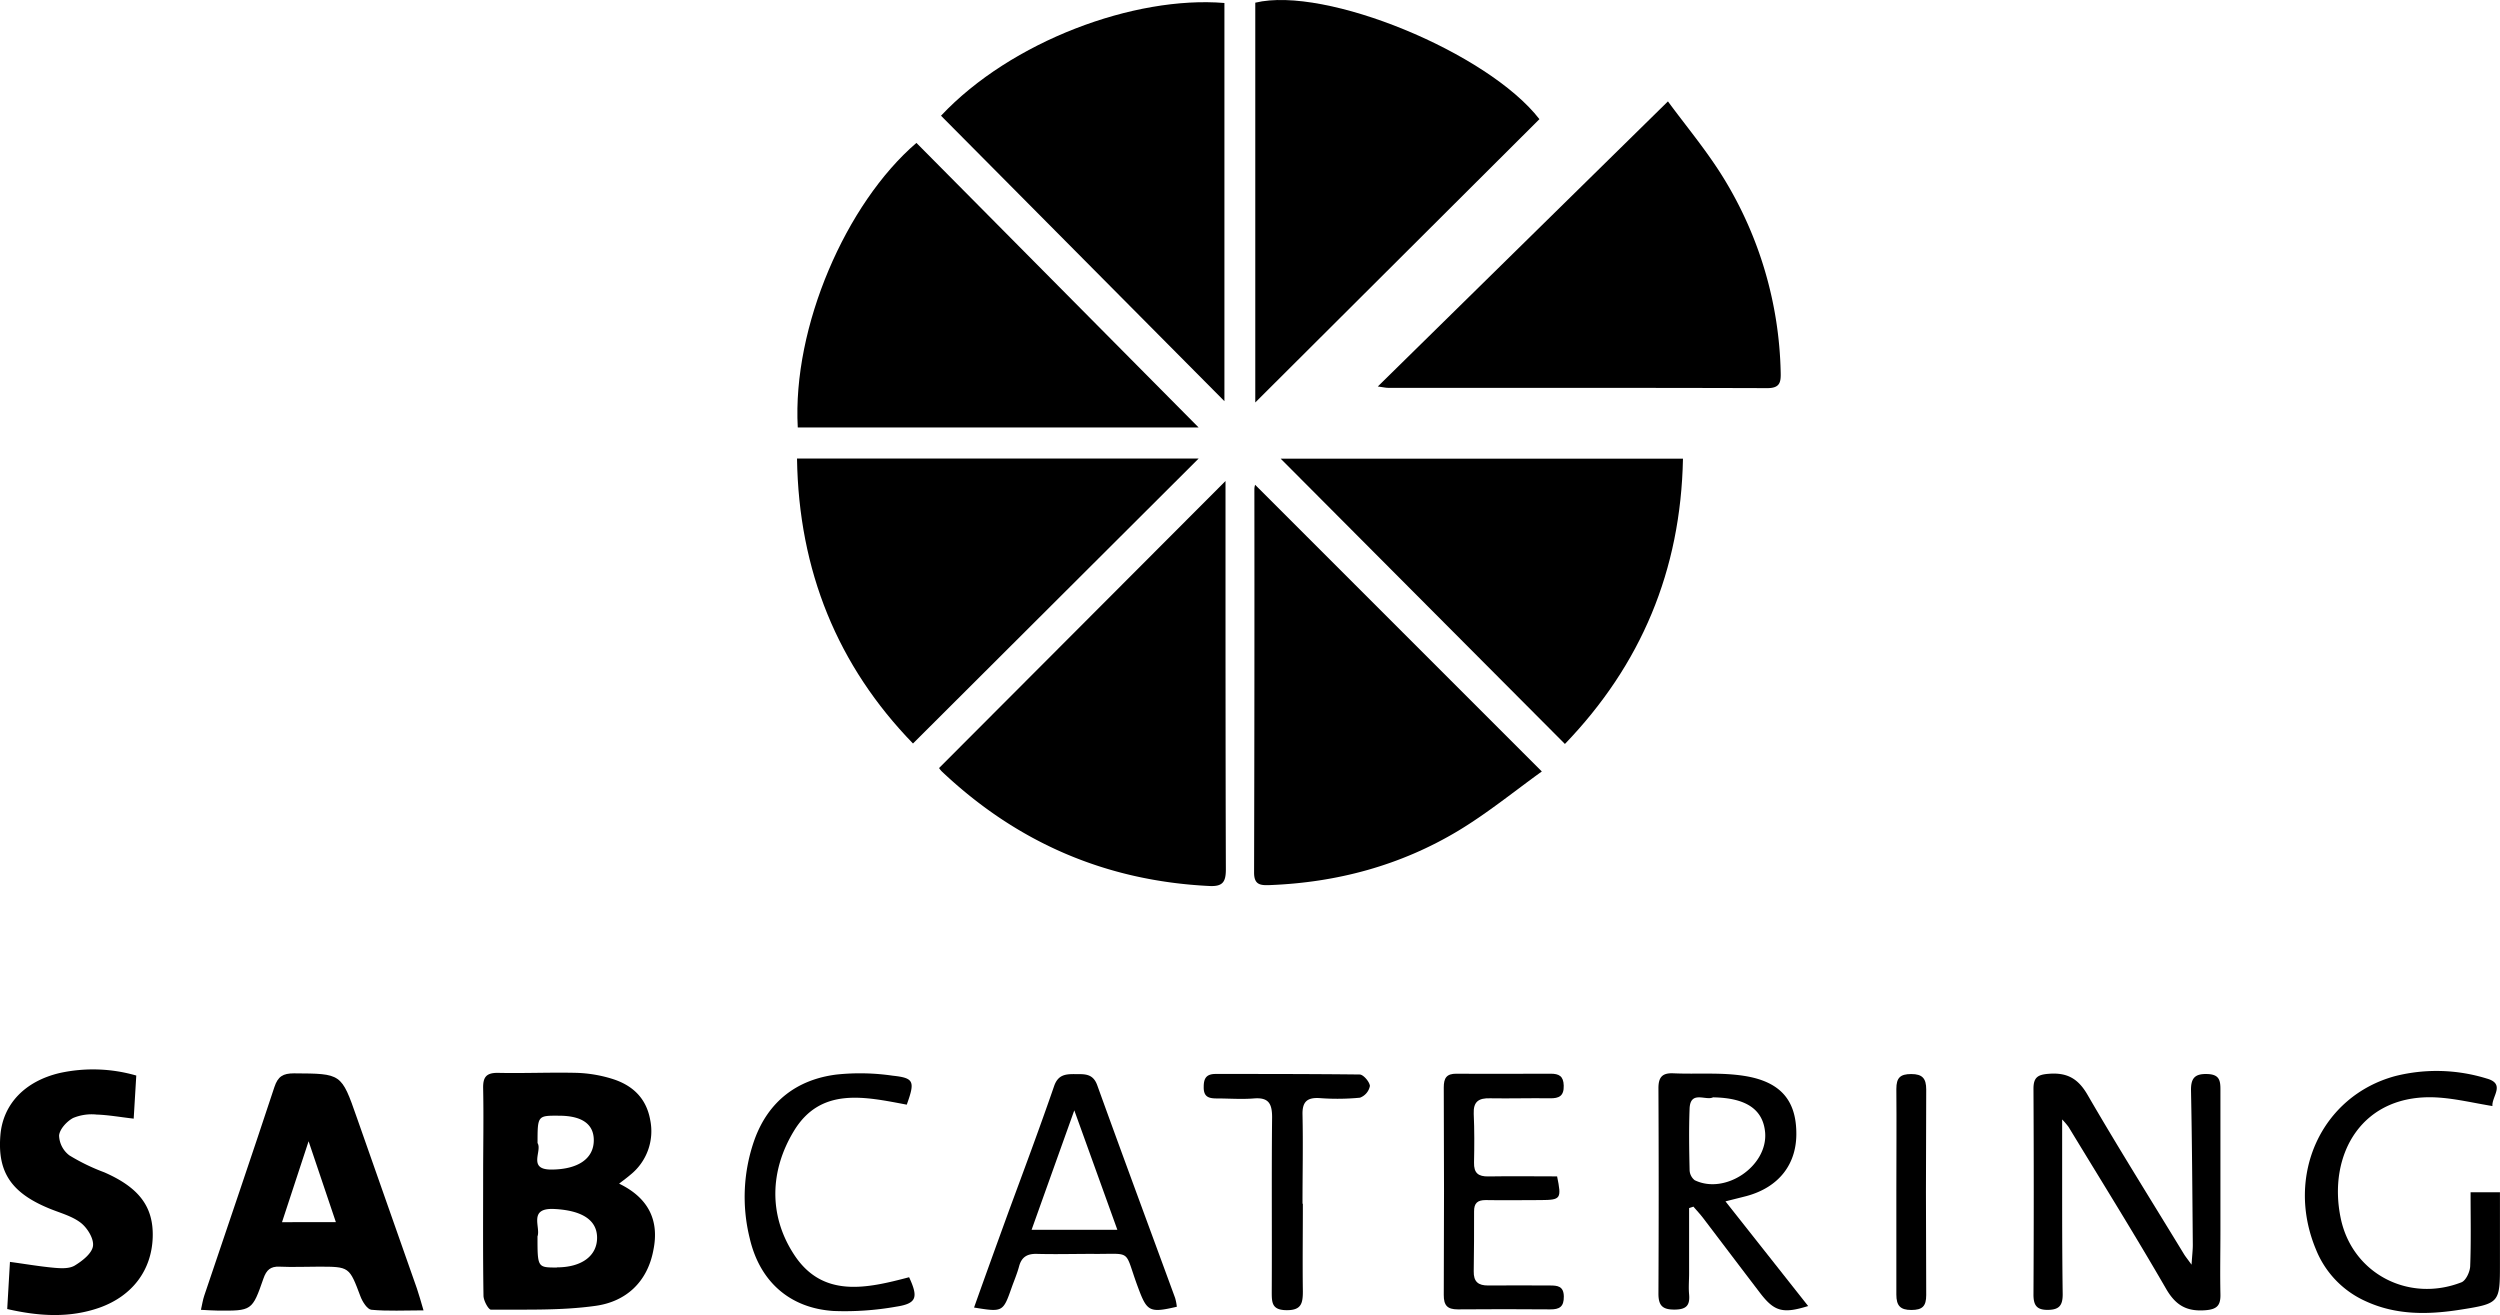
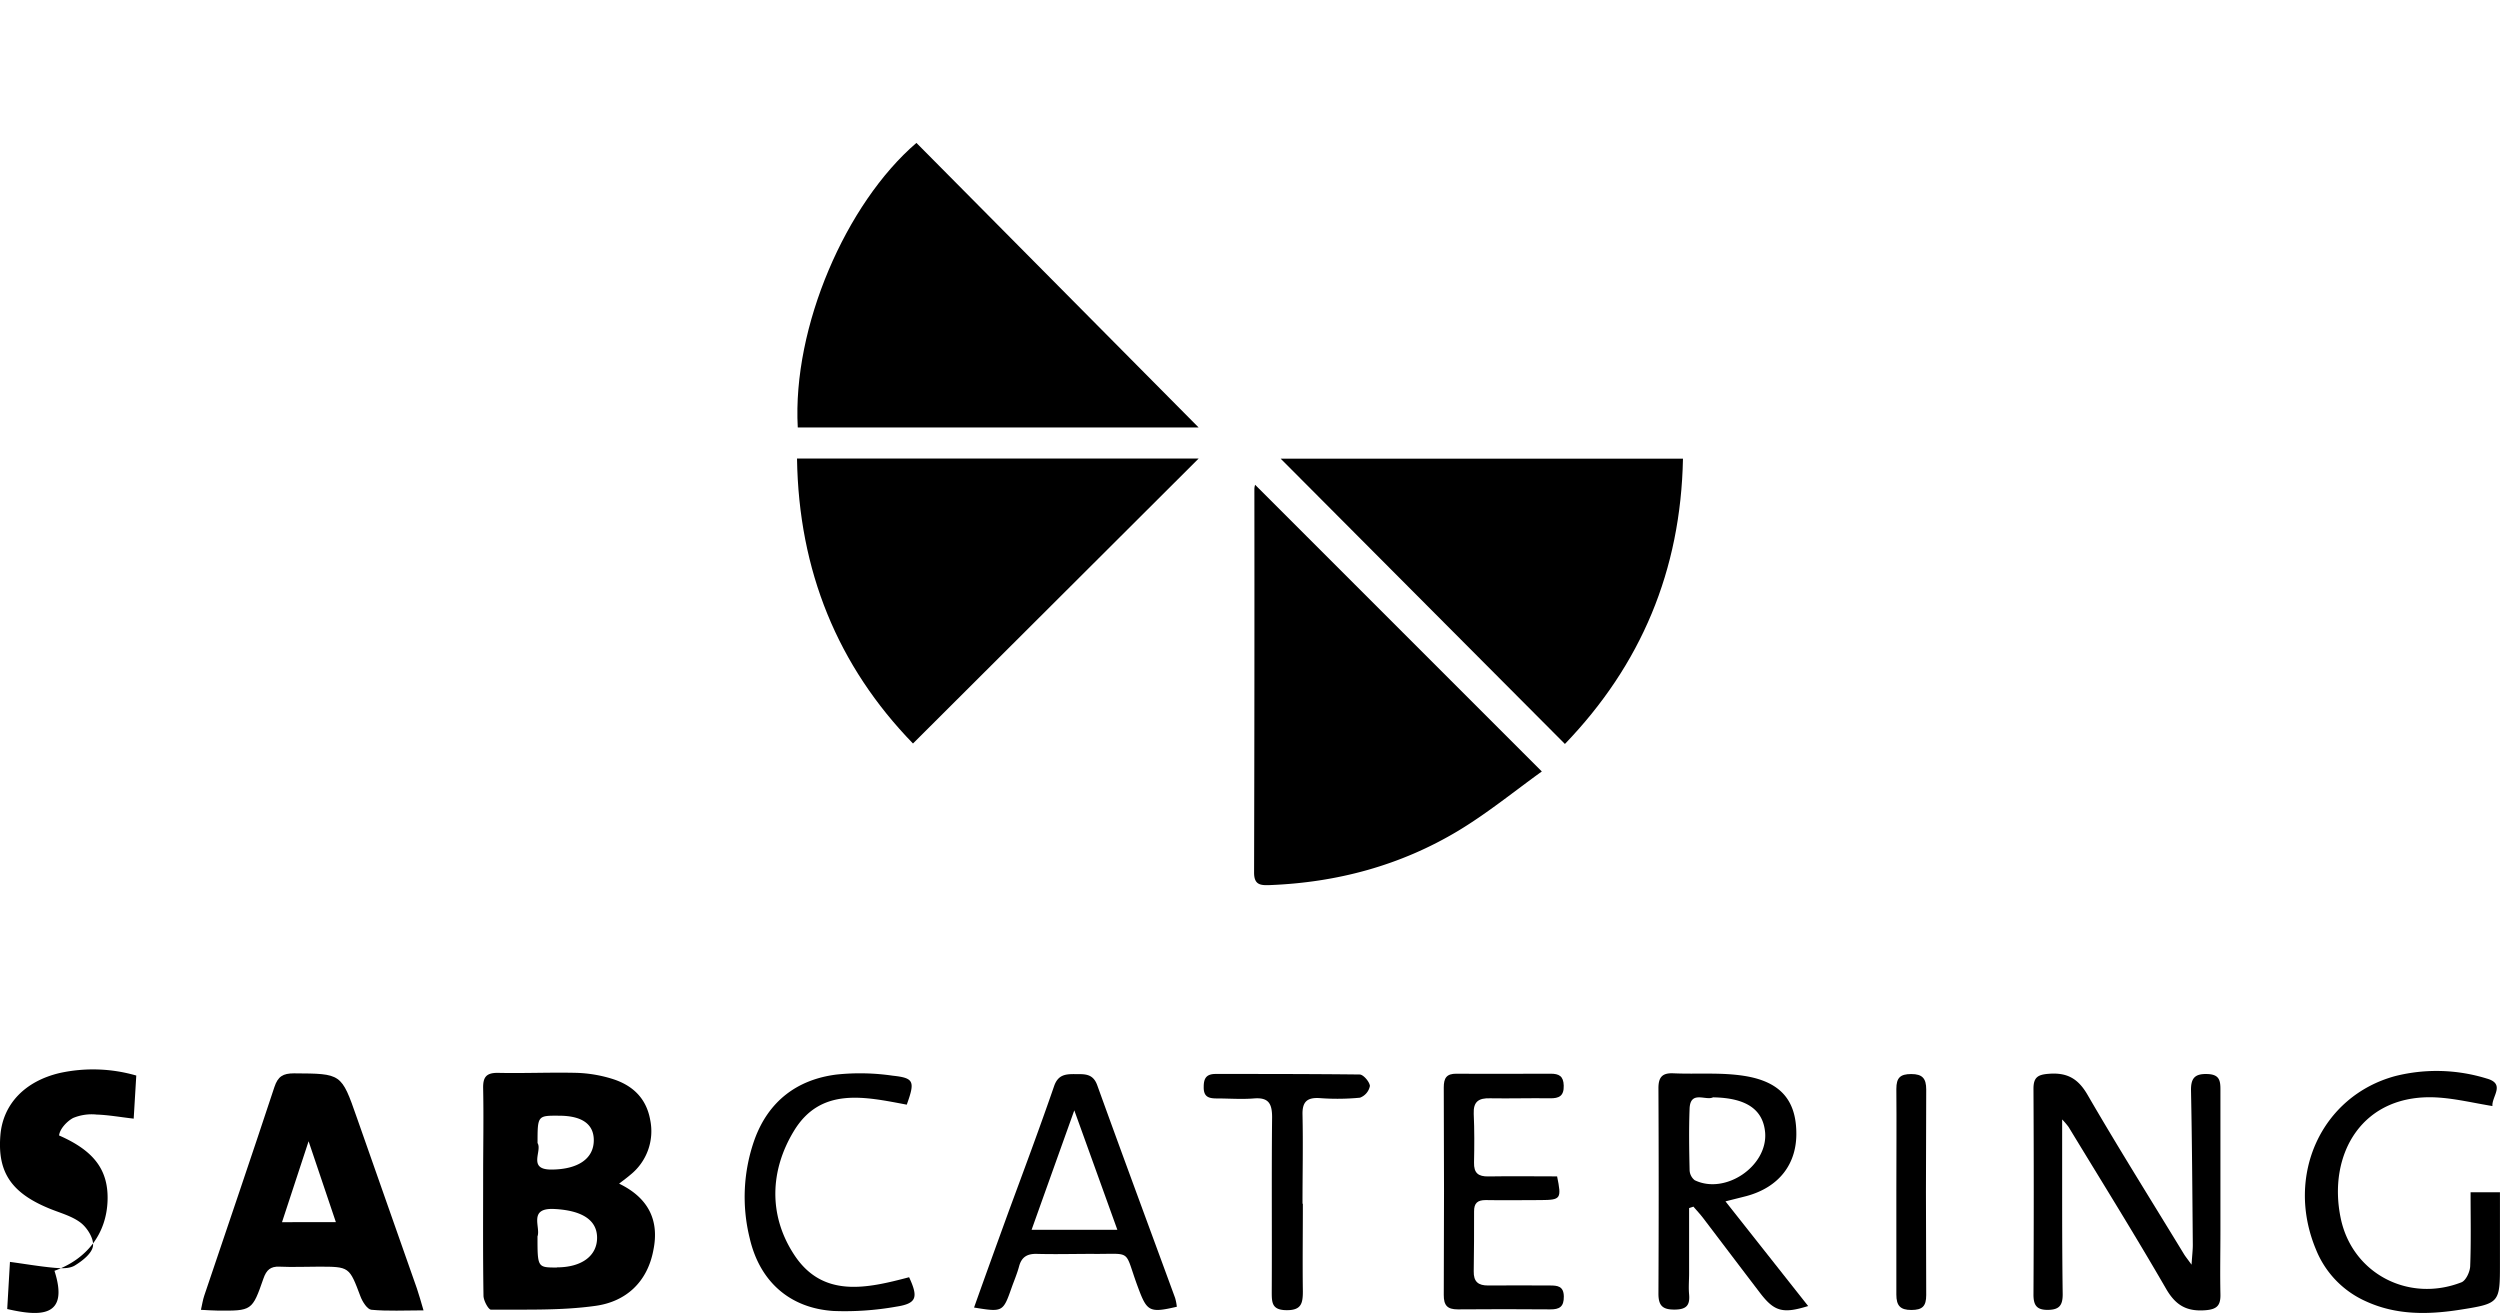
<svg xmlns="http://www.w3.org/2000/svg" viewBox="0 0 502.28 264.21">
  <title>Middel 2</title>
  <g id="Laag_2" data-name="Laag 2">
    <g id="Layer_1" data-name="Layer 1">
-       <path d="M189.06,23.25C203.17,8.24,227.95-.89,246,.6v80Z" />
-       <path d="M246.22,96.64c0,4.13,0,7.91,0,11.68,0,22.12,0,44.24.07,66.36,0,2.5-.62,3.45-3.26,3.33-20.81-1-38.69-8.73-53.79-23a4.54,4.54,0,0,1-.57-.7Z" />
      <path d="M257.3,92.15h80.83c-.44,22.47-8.42,41.42-23.72,57.32Z" />
-       <path d="M309.29,23.94,252.2,80.86V.54C266.27-2.88,298.91,10.54,309.29,23.94Z" />
      <path d="M160.13,92.13h80.69l-57.39,57.25C168.29,133.78,160.47,114.68,160.13,92.13Z" />
-       <path d="M276.82,77.65l58.29-57.28c3.55,4.85,7.81,9.91,11.23,15.49a77.65,77.65,0,0,1,11.42,38.89c.06,2-.1,3.24-2.7,3.23-25.4-.08-50.79-.05-76.19-.06C278.46,77.92,278,77.82,276.82,77.65Z" />
      <path d="M160.28,85.88c-1.1-20.18,9.68-45,23.84-57.17l56.69,57.17Z" />
      <path d="M309.77,155c-5.34,3.83-10.79,8.29-16.75,11.89-11.63,7-24.44,10.43-38,10.94-1.87.07-3.06-.12-3.06-2.51q.1-38.55.06-77.1a2.84,2.84,0,0,1,.15-.82Z" />
      <path d="M124.39,237.81c.94-.74,1.62-1.22,2.25-1.77a11.22,11.22,0,0,0,4-11c-.79-4.48-3.64-7.07-7.75-8.32a26.75,26.75,0,0,0-7-1.17c-5.31-.13-10.62.12-15.94,0-2.33,0-2.92.94-2.88,3.11.12,5.85,0,11.71,0,17.57,0,8-.06,16.05.07,24.08,0,1,1,2.82,1.51,2.82,7-.05,14.13.2,21-.77,6.08-.84,10.42-4.75,11.62-11.19C132.51,245.13,130.23,240.64,124.39,237.81ZM108,229.66c0-5.53,0-5.53,4.3-5.5,4.62,0,7,1.68,7,4.92,0,3.72-3.17,5.87-8.51,5.9C105.91,235,109,231.21,108,229.66Zm3.87,25c-3.88,0-3.88,0-3.88-6.25.68-1.87-1.92-5.76,3.35-5.51,5.5.27,8.62,2.16,8.62,5.78S116.9,254.62,111.9,254.63Z" />
      <path d="M83.76,258.87c-4-11.45-8.07-22.88-12.07-34.34-3.11-8.9-3.08-8.82-12.62-8.88-2.21,0-3.23.61-3.94,2.75-4.62,14-9.38,27.94-14.09,41.9-.29.86-.42,1.77-.67,2.86,1.33.07,2.29.14,3.24.15,7,.07,7.05.08,9.32-6.44.59-1.7,1.41-2.47,3.24-2.38,2.6.12,5.2,0,7.81,0,6.24,0,6.19,0,8.45,6,.4,1.06,1.37,2.59,2.19,2.66,3.31.31,6.66.12,10.47.12C84.56,261.48,84.2,260.16,83.76,258.87Zm-27.1-13.32L62,229.29c1.94,5.77,3.64,10.81,5.48,16.25Z" />
-       <path d="M1.45,263,2,253.53c3.16.43,6,.92,8.86,1.18,1.38.12,3,.22,4.13-.43,1.53-.93,3.47-2.43,3.69-3.92s-1.14-3.68-2.47-4.7c-1.83-1.4-4.28-2-6.48-2.93C2.22,239.6-.54,235.43.08,228.05.61,221.82,5,217.23,12,215.58a31.25,31.25,0,0,1,15.38.51l-.52,8.66c-2.75-.32-5.09-.74-7.45-.82a9.71,9.71,0,0,0-4.73.69c-1.26.68-2.68,2.22-2.81,3.51a5.21,5.21,0,0,0,2.07,4,40.27,40.27,0,0,0,7,3.4c7,3.06,9.94,6.93,9.74,13.08-.22,6.6-4.09,11.76-10.67,14.11C14,264.83,7.91,264.48,1.45,263Z" />
+       <path d="M1.45,263,2,253.53c3.16.43,6,.92,8.86,1.18,1.38.12,3,.22,4.13-.43,1.53-.93,3.47-2.43,3.69-3.92s-1.14-3.68-2.47-4.7c-1.83-1.4-4.28-2-6.48-2.93C2.22,239.6-.54,235.43.08,228.05.61,221.82,5,217.23,12,215.58a31.25,31.25,0,0,1,15.38.51l-.52,8.66c-2.75-.32-5.09-.74-7.45-.82a9.71,9.71,0,0,0-4.73.69c-1.26.68-2.68,2.22-2.81,3.51c7,3.06,9.94,6.93,9.74,13.08-.22,6.6-4.09,11.76-10.67,14.11C14,264.83,7.91,264.48,1.45,263Z" />
      <path d="M414.31,224.91c0,4.41,0,8.06,0,11.71,0,7.81,0,15.62.11,23.42,0,2.19-.66,3.1-2.95,3.13s-2.93-.94-2.92-3.11q.11-20.66,0-41.32c0-2.31.89-2.84,3.06-3,3.66-.29,5.89.92,7.8,4.22,6.25,10.78,12.88,21.34,19.37,32,.27.45.61.86,1.53,2.13.12-1.92.26-3,.25-4.05-.09-10.3-.15-20.6-.36-30.9-.05-2.54.77-3.46,3.36-3.35,2.34.1,2.56,1.3,2.55,3.16,0,9.44,0,18.87,0,28.31,0,4.23-.09,8.46,0,12.69.07,2.33-.66,3.13-3.11,3.3-3.69.26-5.87-1-7.77-4.25-6.35-11-13.05-21.74-19.63-32.58A15,15,0,0,0,414.31,224.91Z" />
      <path d="M346.67,241.37c1.8-.46,3-.75,4.23-1.07,6.56-1.78,10.2-6.5,10-13-.15-6.3-3.24-10-10.45-11.14-4.66-.74-9.49-.31-14.25-.52-2.25-.1-3,.79-3,3q.1,20.64,0,41.28c0,2.43.86,3.2,3.24,3.19s3.12-.85,2.92-3.07c-.13-1.39,0-2.81,0-4.22V242.72l.87-.29c.65.76,1.34,1.49,1.95,2.29,3.8,5,7.58,10,11.4,15,2.88,3.78,4.58,4.27,9.7,2.68Zm-6.21-4.27a2.71,2.71,0,0,1-1-2.06c-.09-4.1-.16-8.21,0-12.3.15-3.75,3.28-1.54,4.7-2.27,6.72.1,10.09,2.46,10.48,7.11C355.15,234.31,346.61,240.11,340.47,237.11Z" />
      <path d="M236.09,260.76c-5.22-14.24-10.49-28.45-15.64-42.72-.86-2.38-2.53-2.23-4.4-2.24s-3.46.05-4.27,2.42c-2.9,8.4-6,16.71-9.08,25.05-2.32,6.39-4.64,12.78-7,19.43,5.78.94,5.82.91,7.55-4,.51-1.43,1.11-2.83,1.5-4.29.51-1.9,1.67-2.54,3.58-2.49,3.68.1,7.37,0,11.05,0,8.39.1,6.31-1.17,9.28,6.78,1.78,4.78,2.26,5.13,7.78,3.84A10.25,10.25,0,0,0,236.09,260.76Zm-28.83-13.68c2.83-7.93,5.54-15.5,8.58-24l8.65,24Z" />
      <path d="M500.76,222.22c-3.73-.61-7.21-1.45-10.74-1.7-15.42-1.11-22.47,11.41-19.72,24.34,2.36,11.06,13.66,16.9,24.24,12.77.89-.35,1.7-2.1,1.75-3.22.19-4.86.08-9.73.08-14.87h5.9c0,4.79,0,9.51,0,14.23,0,8,0,8.11-8,9.37-6.37,1-12.75,1.12-18.84-1.65A19.22,19.22,0,0,1,465.29,251c-6.19-14.83,1.09-30.82,16-34.82a34.08,34.08,0,0,1,18.32.51C503.46,217.76,500.59,220.3,500.76,222.22Z" />
      <path d="M312.84,236.35c.92,4.51.76,4.73-3.27,4.76-3.69,0-7.38.07-11.07,0-1.62,0-2.36.58-2.34,2.29,0,4,0,8-.07,12-.05,2.13.92,2.89,2.93,2.87,4.12-.05,8.25,0,12.37,0,1.52,0,2.77.11,2.8,2.2s-.88,2.62-2.75,2.6q-9.28-.08-18.56,0c-2.1,0-2.82-.8-2.81-2.9q.1-20.84,0-41.68c0-1.88.53-2.79,2.57-2.77,6.29.06,12.59,0,18.89,0,1.69,0,2.59.47,2.64,2.39.06,2.1-.94,2.58-2.77,2.55-4-.06-8,.07-12,0-2.31-.07-3.42.65-3.31,3.13.15,3.25.13,6.51.06,9.77-.05,2.12.84,2.84,2.91,2.8C303.67,236.28,308.3,236.35,312.84,236.35Z" />
      <path d="M182.18,221.94c-8.48-1.6-17.3-3.61-22.69,5.31-4.8,7.93-5.1,16.89,0,24.74,5.76,8.93,14.71,6.85,23.16,4.62,1.9,4.09,1.51,5.29-2.62,5.92a59,59,0,0,1-12.57.86c-8.86-.57-14.86-6-16.84-14.64a34.43,34.43,0,0,1,1-19.86c2.8-7.65,8.53-12,16.43-13a45.38,45.38,0,0,1,11.32.23C183.66,216.58,183.86,217.26,182.18,221.94Z" />
      <path d="M261.76,241.88c0,5.85-.08,11.7,0,17.55,0,2.41-.29,3.82-3.25,3.8s-3-1.47-3-3.68c.06-11.7-.05-23.4.07-35.1,0-2.79-.76-4-3.67-3.76-2.48.2-5,0-7.47,0-1.68,0-2.64-.37-2.6-2.33,0-1.73.54-2.59,2.41-2.59,9.64,0,19.28,0,28.92.11.75,0,2,1.49,2.06,2.3a3.14,3.14,0,0,1-2,2.36,47,47,0,0,1-8.11.08c-2.52-.15-3.49.75-3.43,3.32.13,6,0,11.92,0,17.87Z" />
      <path d="M381,239.28c0-6.83.06-13.66,0-20.49,0-2.26.77-3,3-3s3,.88,3,3.1q-.11,20.65,0,41.3c0,2.26-.78,3-3,3s-3-.88-3-3.09C381,253.15,381,246.21,381,239.28Z" />
    </g>
  </g>
</svg>